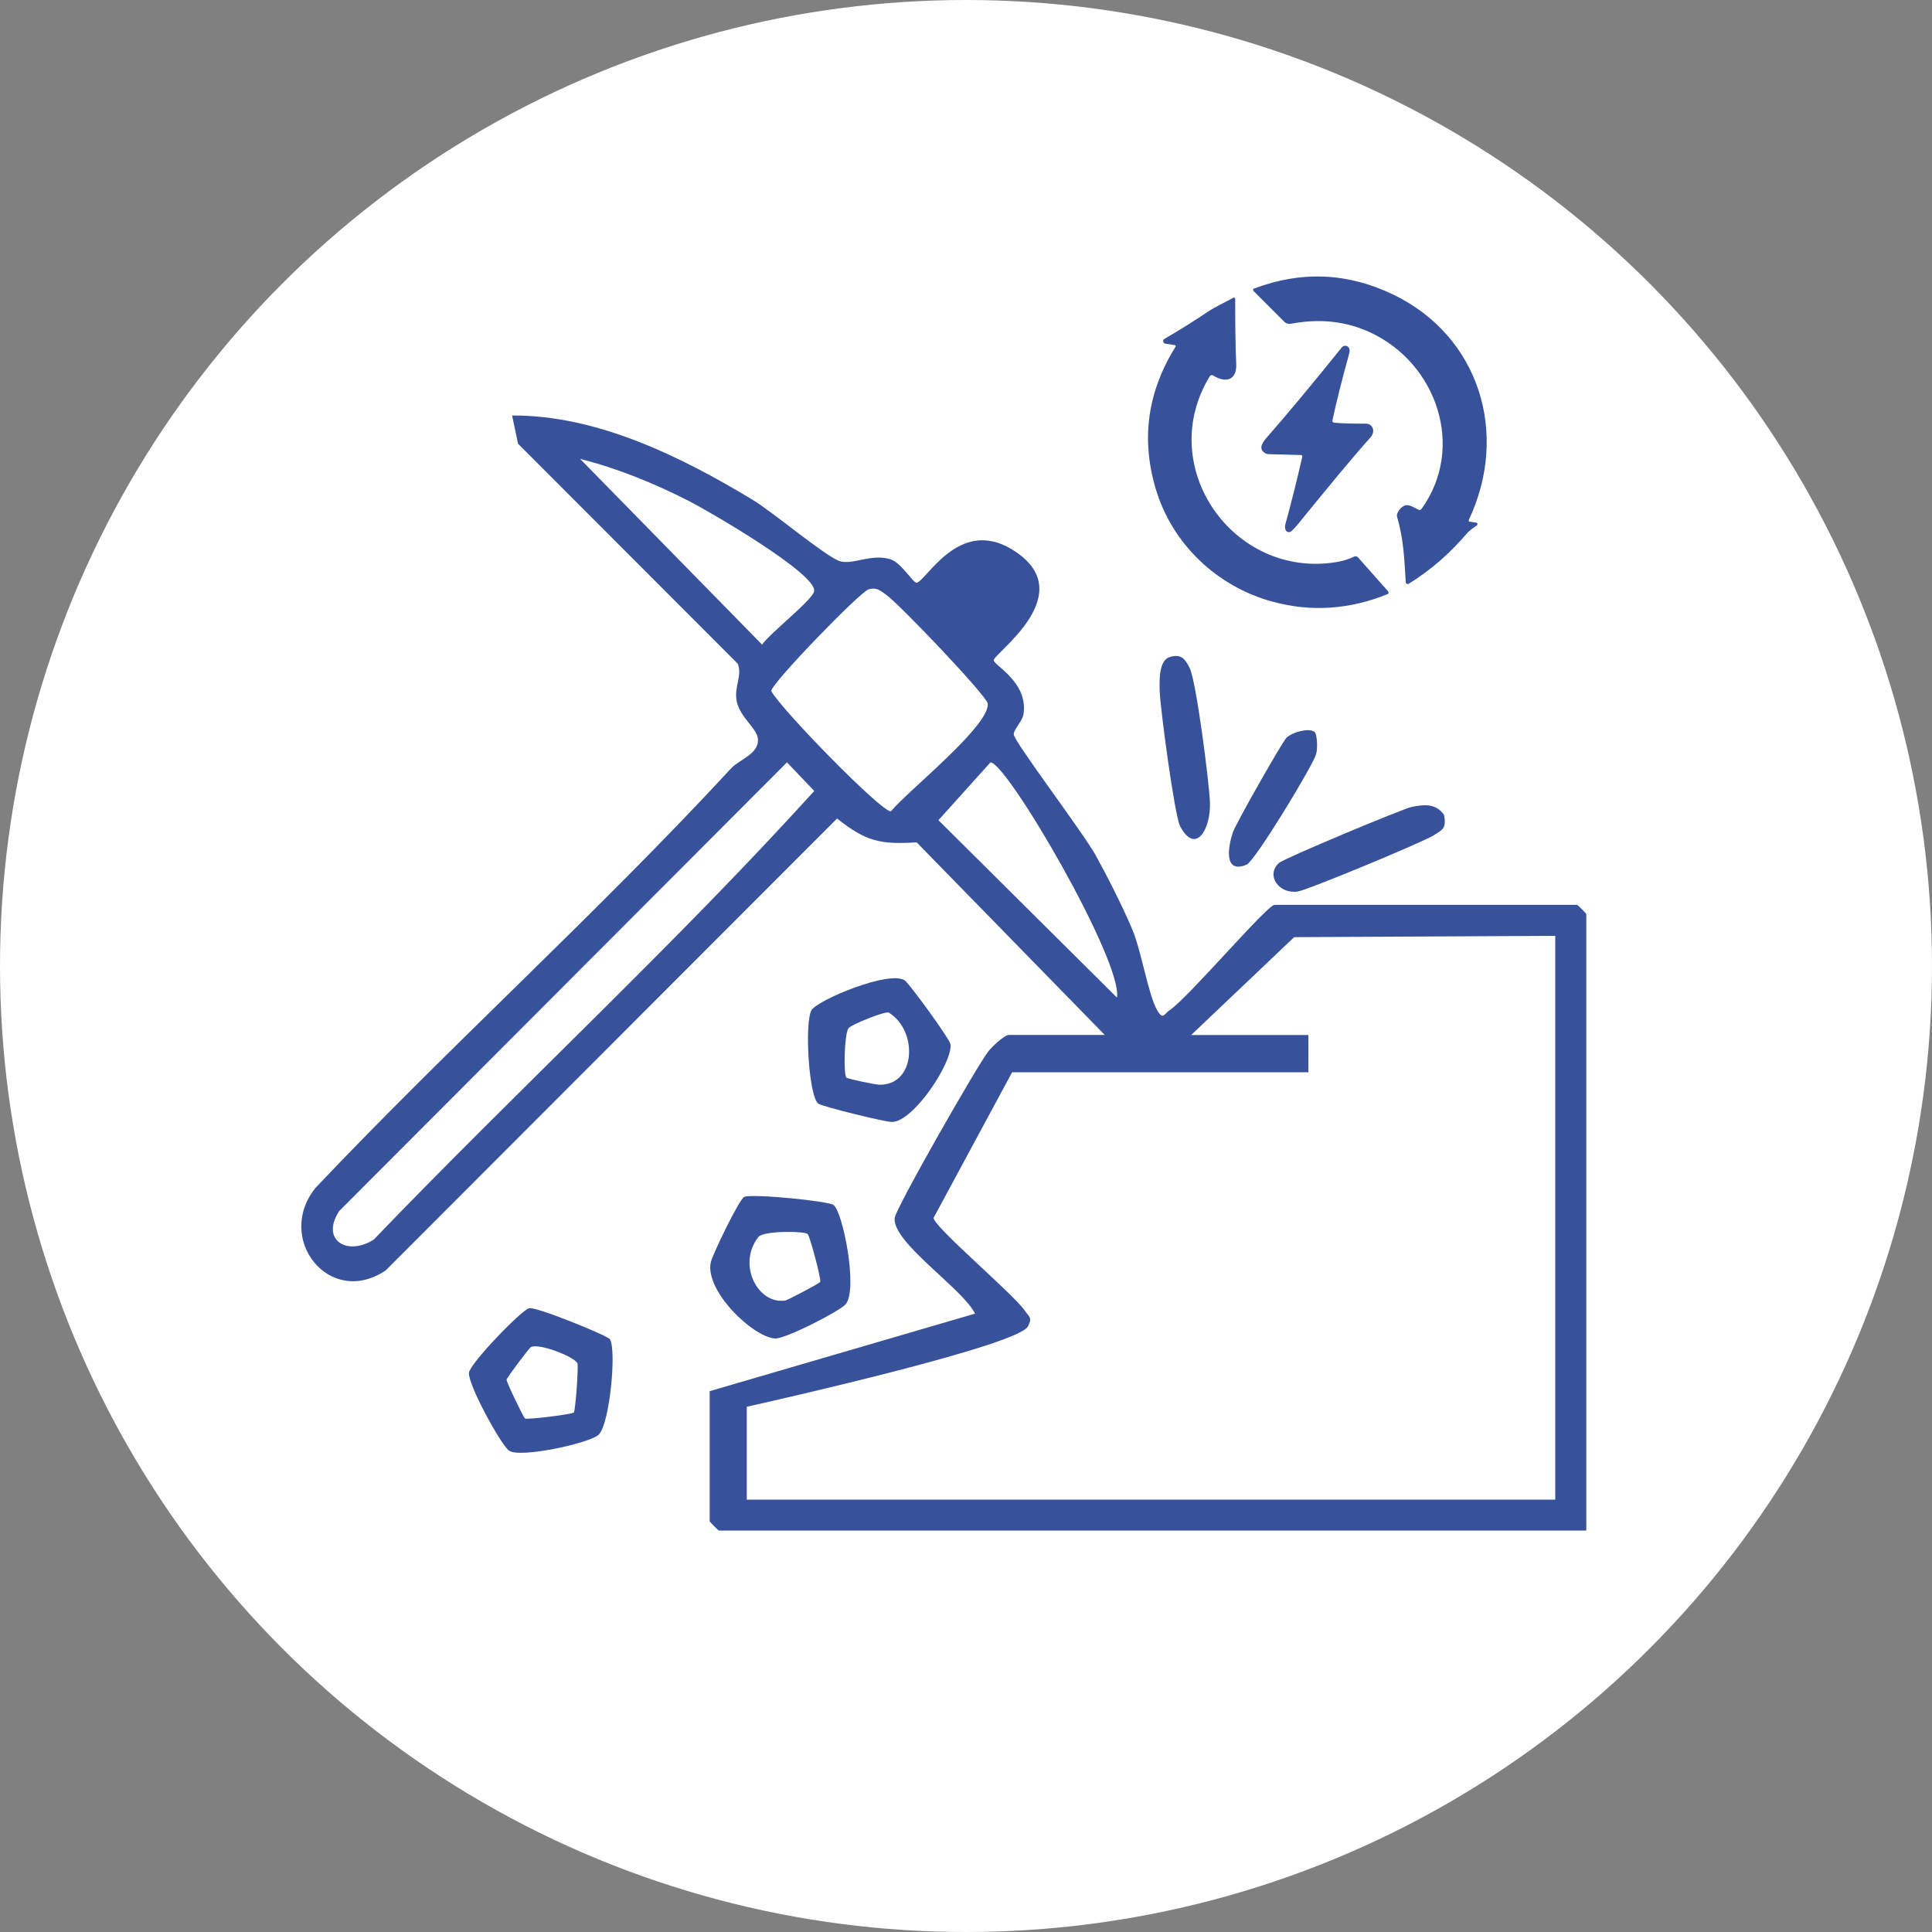
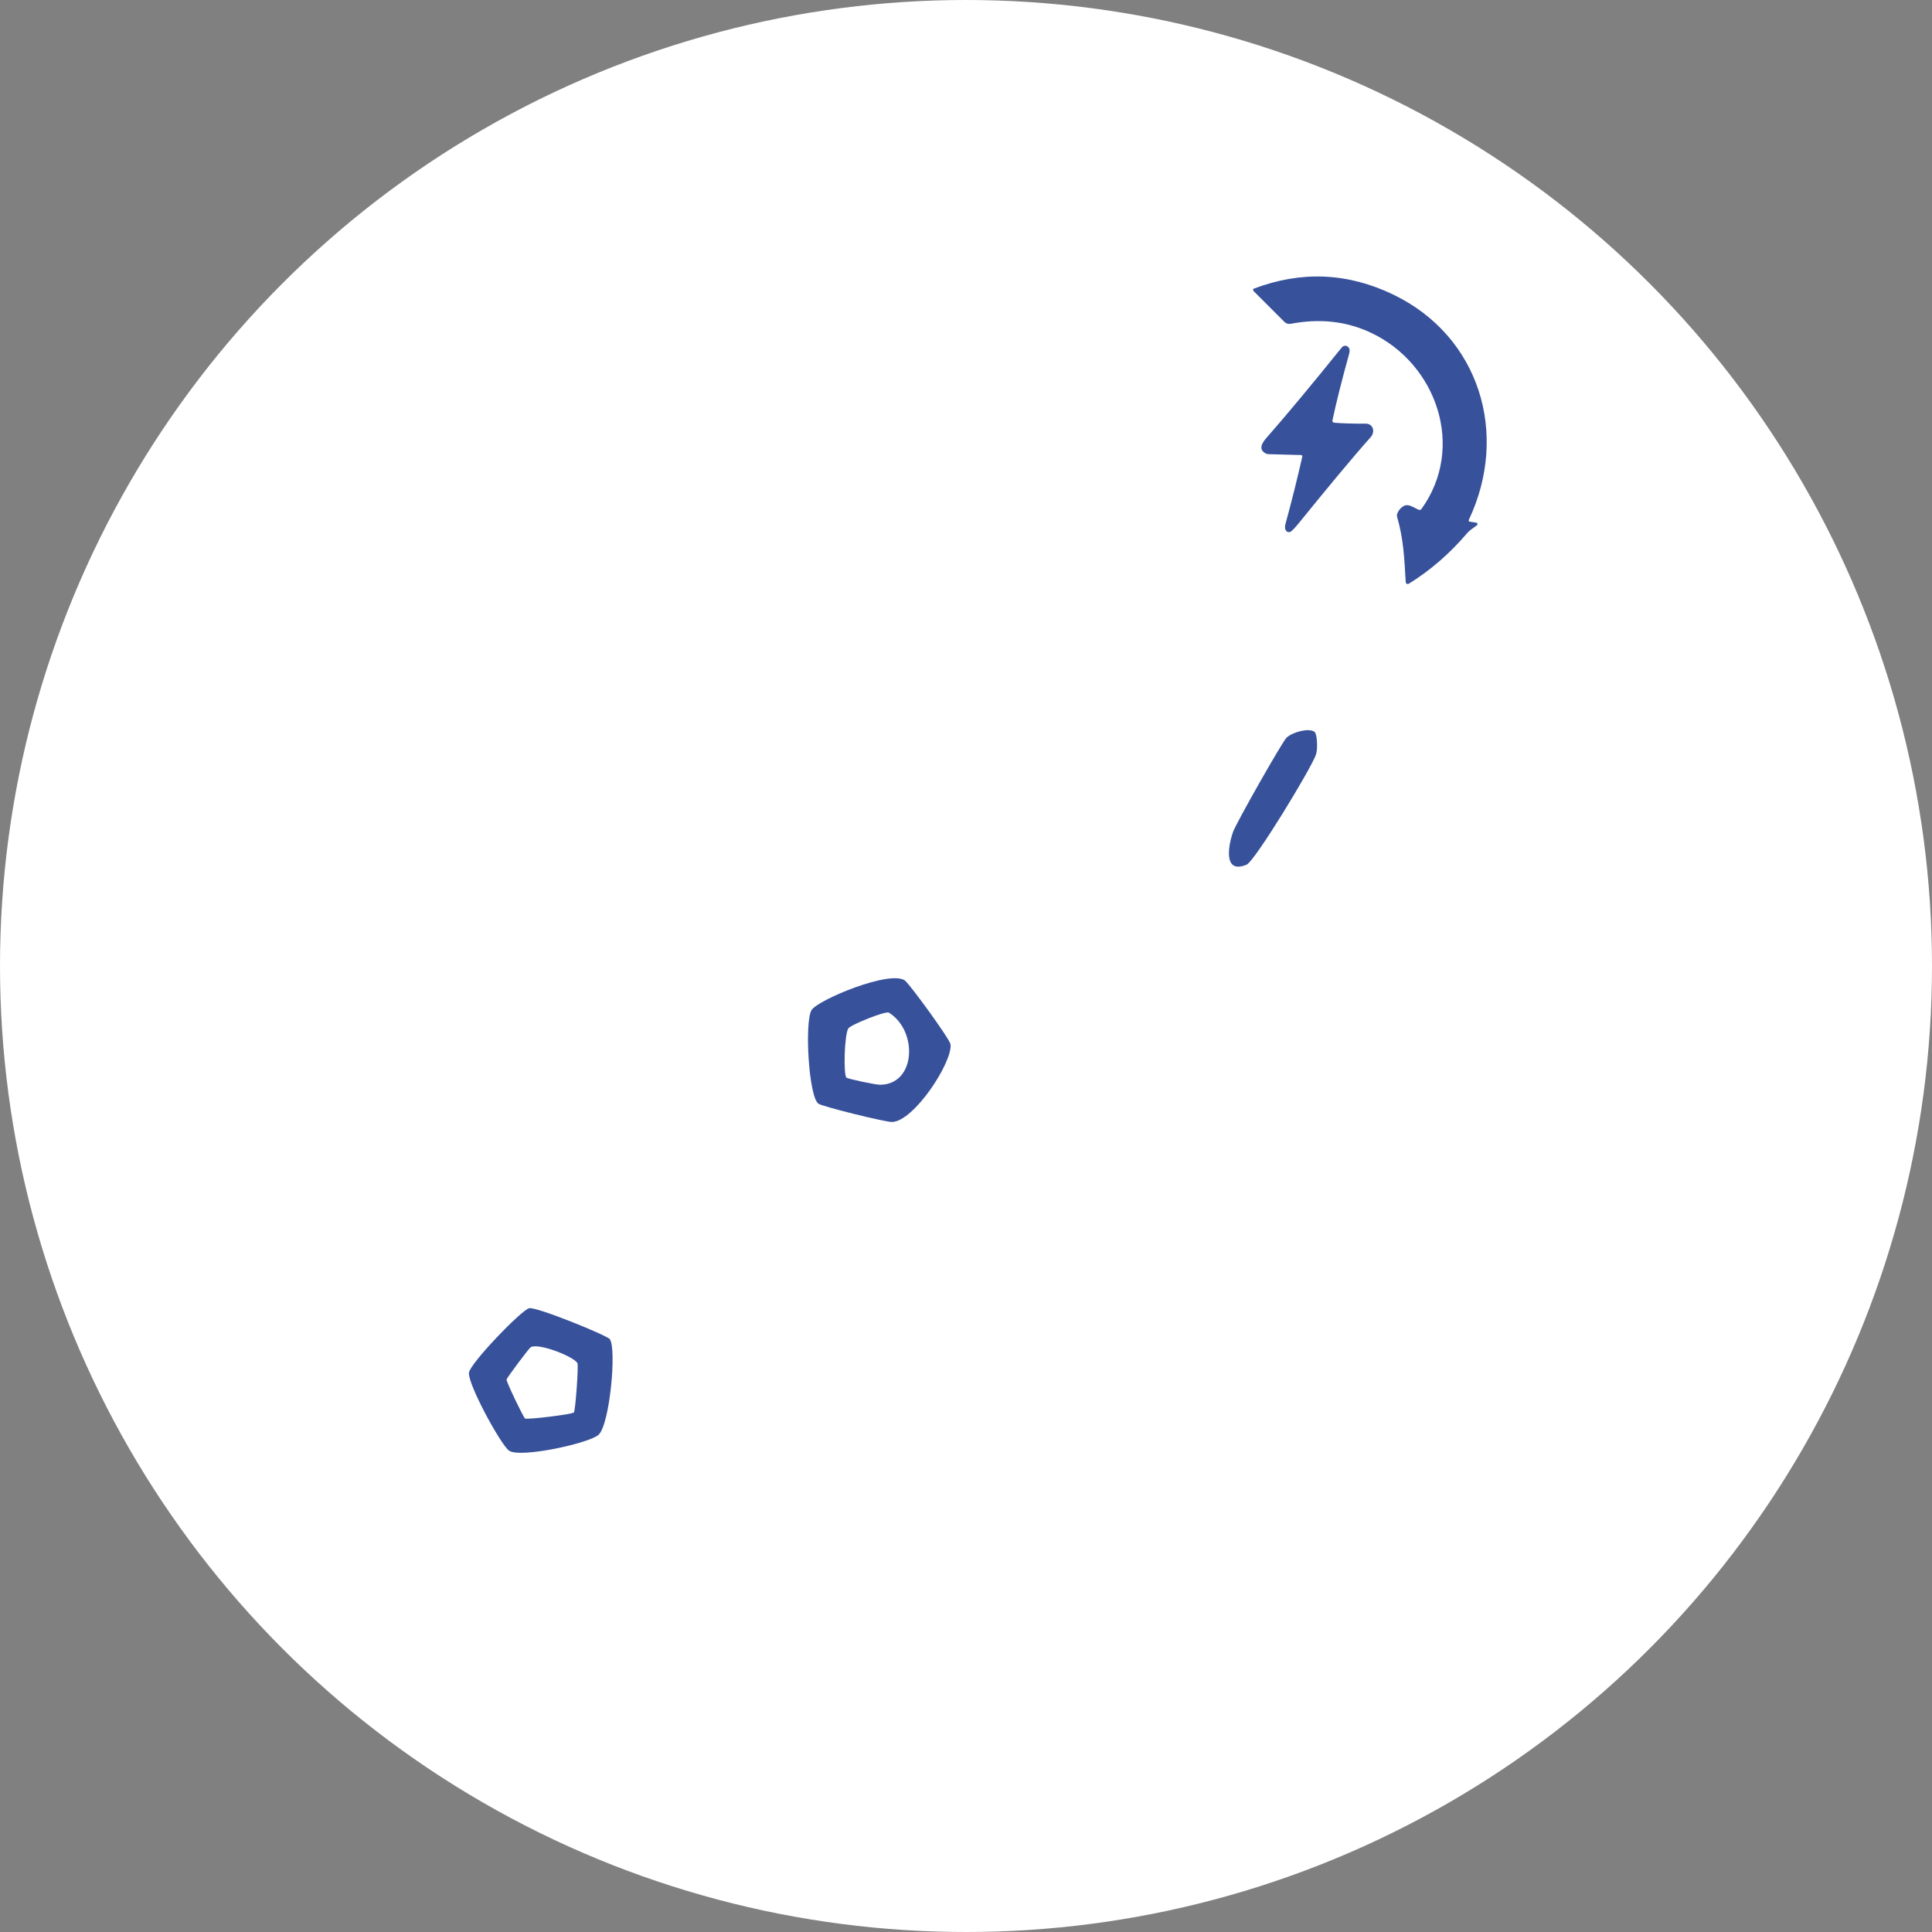
<svg xmlns="http://www.w3.org/2000/svg" id="Layer_1" data-name="Layer 1" viewBox="0 0 150 150">
  <rect x="0" y="0" width="150" height="150" fill="#808080" stroke="none" />
  <defs>
    <style> .cls-1 { fill: #fff; } .cls-2 { fill: #37519b; } </style>
  </defs>
  <circle class="cls-1" cx="75" cy="75" r="75" />
  <g>
    <g>
-       <path class="cls-2" d="M123.14,118.83H55.82c-.05,0-.72-.67-.72-.72v-10.1l20.6-6.02c-.94-1.94-6.42-5.51-6.24-7.42.07-.74,6.46-11.93,7.28-12.95.3-.38,1.25-1.27,1.6-1.27h7.43l-14.6-14.95c-2.83.18-3.95-.08-6.18-1.85l-35.04,35.08c-4.39,2.96-8.65-2.51-5.43-6.43,10.51-11.09,21.88-21.33,32.25-32.55.63-.69,2.11-1.08,2.08-2.22-.02-.87-1.41-1.7-1.66-3.03-.2-1.11.47-1.99.08-2.88l-17.05-17.07-.46-2.19c6.58-.04,13.12,3.19,18.65,6.53,1.62.98,5.64,4.38,6.77,4.77,1,.34,2.44-.6,3.95-.14.81.24,1.76,1.82,2.02,1.82.7,0,3.23-5.11,7.39-2.6,5.56,3.35-1.39,8.09-1.39,8.62,0,.38,2.72,1.72,2.31,4.21-.09.54-.78,1.17-.75,1.56.04.57,5.4,7.64,6.35,9.36s2.08,3.95,2.86,5.79c.7,1.68,1.25,5.1,1.92,6.25.47.82.56.26.97,0,1.43-.94,7.57-8.18,8.15-8.18h23.48c.05,0,.72.67.72.72v47.86ZM45.04,35.63l14.13,14.42c.6-.89,3.92-3.46,4.04-4.15.23-1.34-8.19-6.22-9.7-6.99-2.69-1.37-5.53-2.54-8.47-3.28ZM67.42,45.77c-.63.17-7.54,7.29-7.54,7.88.71,1.37,8.61,9.46,9.29,9.34,1.34-1.61,7.68-6.64,7.52-8.36-.06-.6-6.97-7.84-7.91-8.47-.48-.33-.7-.58-1.36-.4ZM61.09,59.2l-34.76,34.83c-1.47,2.28.66,3.51,2.69,2.21,11.26-11.72,23.34-22.86,34.2-34.83l-2.12-2.22ZM86.72,77.46c.47-2.8-8.54-18.27-9.82-18.27l-4.04,4.49,13.86,13.77ZM120.74,72.66l-20.26.1-8,7.6h9.1v2.89h-23l-6.1,11.31c.06.73,6.17,5.88,7.08,7.19.35.51.61.53.25,1.23-.77,1.47-18.96,5.6-21.83,6.24v7.21h62.77v-43.77Z" />
      <path class="cls-2" d="M70.29,76.16c.42.36,3.47,4.53,3.51,4.93.15,1.4-2.85,5.98-4.54,6.02-.53.01-5.39-1.19-5.72-1.42-.75-.52-1.09-6.34-.53-7.27.47-.78,6.21-3.19,7.29-2.26ZM65.7,83.66c.09.1,2.27.56,2.61.56,2.82,0,2.97-4.2.7-5.6-.24-.15-2.96.94-3.14,1.22-.32.48-.39,3.55-.16,3.82Z" />
-       <path class="cls-2" d="M57.8,92.92c.7-.25,6.49.33,6.91.63.72.49,1.94,6.6.93,7.73-.46.52-4.72,2.72-5.49,2.64-1.78-.17-5.41-3.71-4.97-5.9.12-.59,2.24-4.97,2.61-5.1ZM62.7,95.8c-.36-.23-3.44-.25-3.82.24-1.68,2.15-.02,5.27,2.1,4.93.15-.02,2.61-1.31,2.7-1.44.11-.16-.82-3.63-.98-3.73Z" />
      <path class="cls-2" d="M47.36,104c.51.81-.01,6.51-.87,7.38-.63.65-6.16,1.87-6.98,1.24-.67-.52-3.19-5.15-3.1-6.04.07-.71,4.04-4.84,4.67-5.01.54-.14,6.11,2.13,6.29,2.42ZM44.55,109.68c.13-.14.38-3.68.28-3.85-.33-.54-3.06-1.59-3.63-1.23-.13.08-1.84,2.35-1.87,2.51-.03.16,1.3,2.92,1.43,3.02.15.11,3.65-.32,3.78-.46Z" />
-       <path class="cls-2" d="M90.8,51.02c.88-.28,1.18.1,1.56.83.51.98,1.53,8.92,1.58,10.47.07,2.09-1.13,4.08-2.32,1.82-.42-.8-1.53-9.07-1.58-10.47-.02-.75-.09-2.38.76-2.65Z" />
-       <path class="cls-2" d="M99.3,67c.42-.37,9.57-4.19,10.3-4.35.93-.19,1.9-.3,2.52.63.17,1.01-.06,1.11-.82,1.58-.91.56-9.78,4.25-10.56,4.36-1.47.2-2.48-1.28-1.44-2.22Z" />
      <path class="cls-2" d="M102.04,56.8c.23.16.28,1.3.14,1.76-.29.96-4.75,8.3-5.39,8.57-1.8.75-1.45-1.38-1.07-2.51.23-.68,3.86-7.07,4.17-7.35.5-.45,1.72-.76,2.15-.46Z" />
    </g>
    <g>
      <path class="cls-2" d="M114.11,40.5l.51.08c.06.01.1.07.09.13,0,.03-.02.05-.04.07-.19.15-.56.38-.74.59-1.36,1.6-2.88,2.92-4.55,3.95-.08.05-.17.02-.22-.05-.01-.02-.02-.05-.02-.07-.11-1.85-.16-3.3-.67-5.08-.02-.07-.02-.14,0-.21.13-.33.33-.55.6-.66.34-.13.78.21,1.08.33.08.03.16,0,.21-.06,3.44-4.77,1.2-11.28-3.93-13.69-1.89-.89-3.96-1.12-6.22-.69-.18.03-.36-.02-.49-.15l-2.41-2.41s-.04-.1,0-.15c.01-.01.02-.02.04-.02,3.69-1.4,7.3-1.24,10.84.47,6.68,3.23,9,10.81,5.85,17.48-.03.06,0,.12.06.15,0,0,.02,0,.03,0Z" />
-       <path class="cls-2" d="M91.18,26.79l-.71-.11c-.11-.02-.18-.12-.16-.23,0-.06.05-.11.1-.14,1.1-.64,2.22-1.34,3.36-2.1.6-.4,1.29-.71,1.98-1.09.05-.03.11,0,.14.04,0,.02.01.03.01.05,0,2.07.02,3.75.08,5.03.06,1.32-.84,1.51-1.8.91-.09-.05-.2-.03-.25.06,0,0,0,0,0,0-4.3,7.03,1.83,15.75,9.83,14.43.52-.09.98-.23,1.36-.42.11-.06.24-.03.32.06l2.35,2.65s.04.12-.01.17c0,0-.02.02-.03.02-2.98,1.21-5.97,1.41-8.96.59-4.31-1.17-7.79-4.48-9.06-8.76-1.15-3.86-.64-7.54,1.54-11.03.02-.04.01-.09-.03-.12,0,0-.02,0-.03-.01Z" />
      <path class="cls-2" d="M103.59,32.82c.61.05,1.41.08,2.43.07.59,0,.78.63.39,1.06-1.4,1.57-3.27,3.83-5.64,6.75-.17.2-.33.39-.51.54-.11.1-.29.1-.39-.01-.02-.02-.03-.04-.05-.07-.06-.13-.07-.29-.02-.47.48-1.74.91-3.48,1.31-5.23.01-.06-.02-.12-.08-.13,0,0-.01,0-.02,0l-2.55-.07c-.06,0-.11-.02-.17-.04-.59-.3-.35-.77,0-1.18,1.6-1.82,3.56-4.18,5.89-7.07.12-.14.33-.17.47-.05.03.03.06.06.08.09.07.11.07.29,0,.52-.54,1.95-.97,3.65-1.28,5.11-.02.08.03.15.11.17,0,0,.01,0,.02,0Z" />
    </g>
  </g>
</svg>